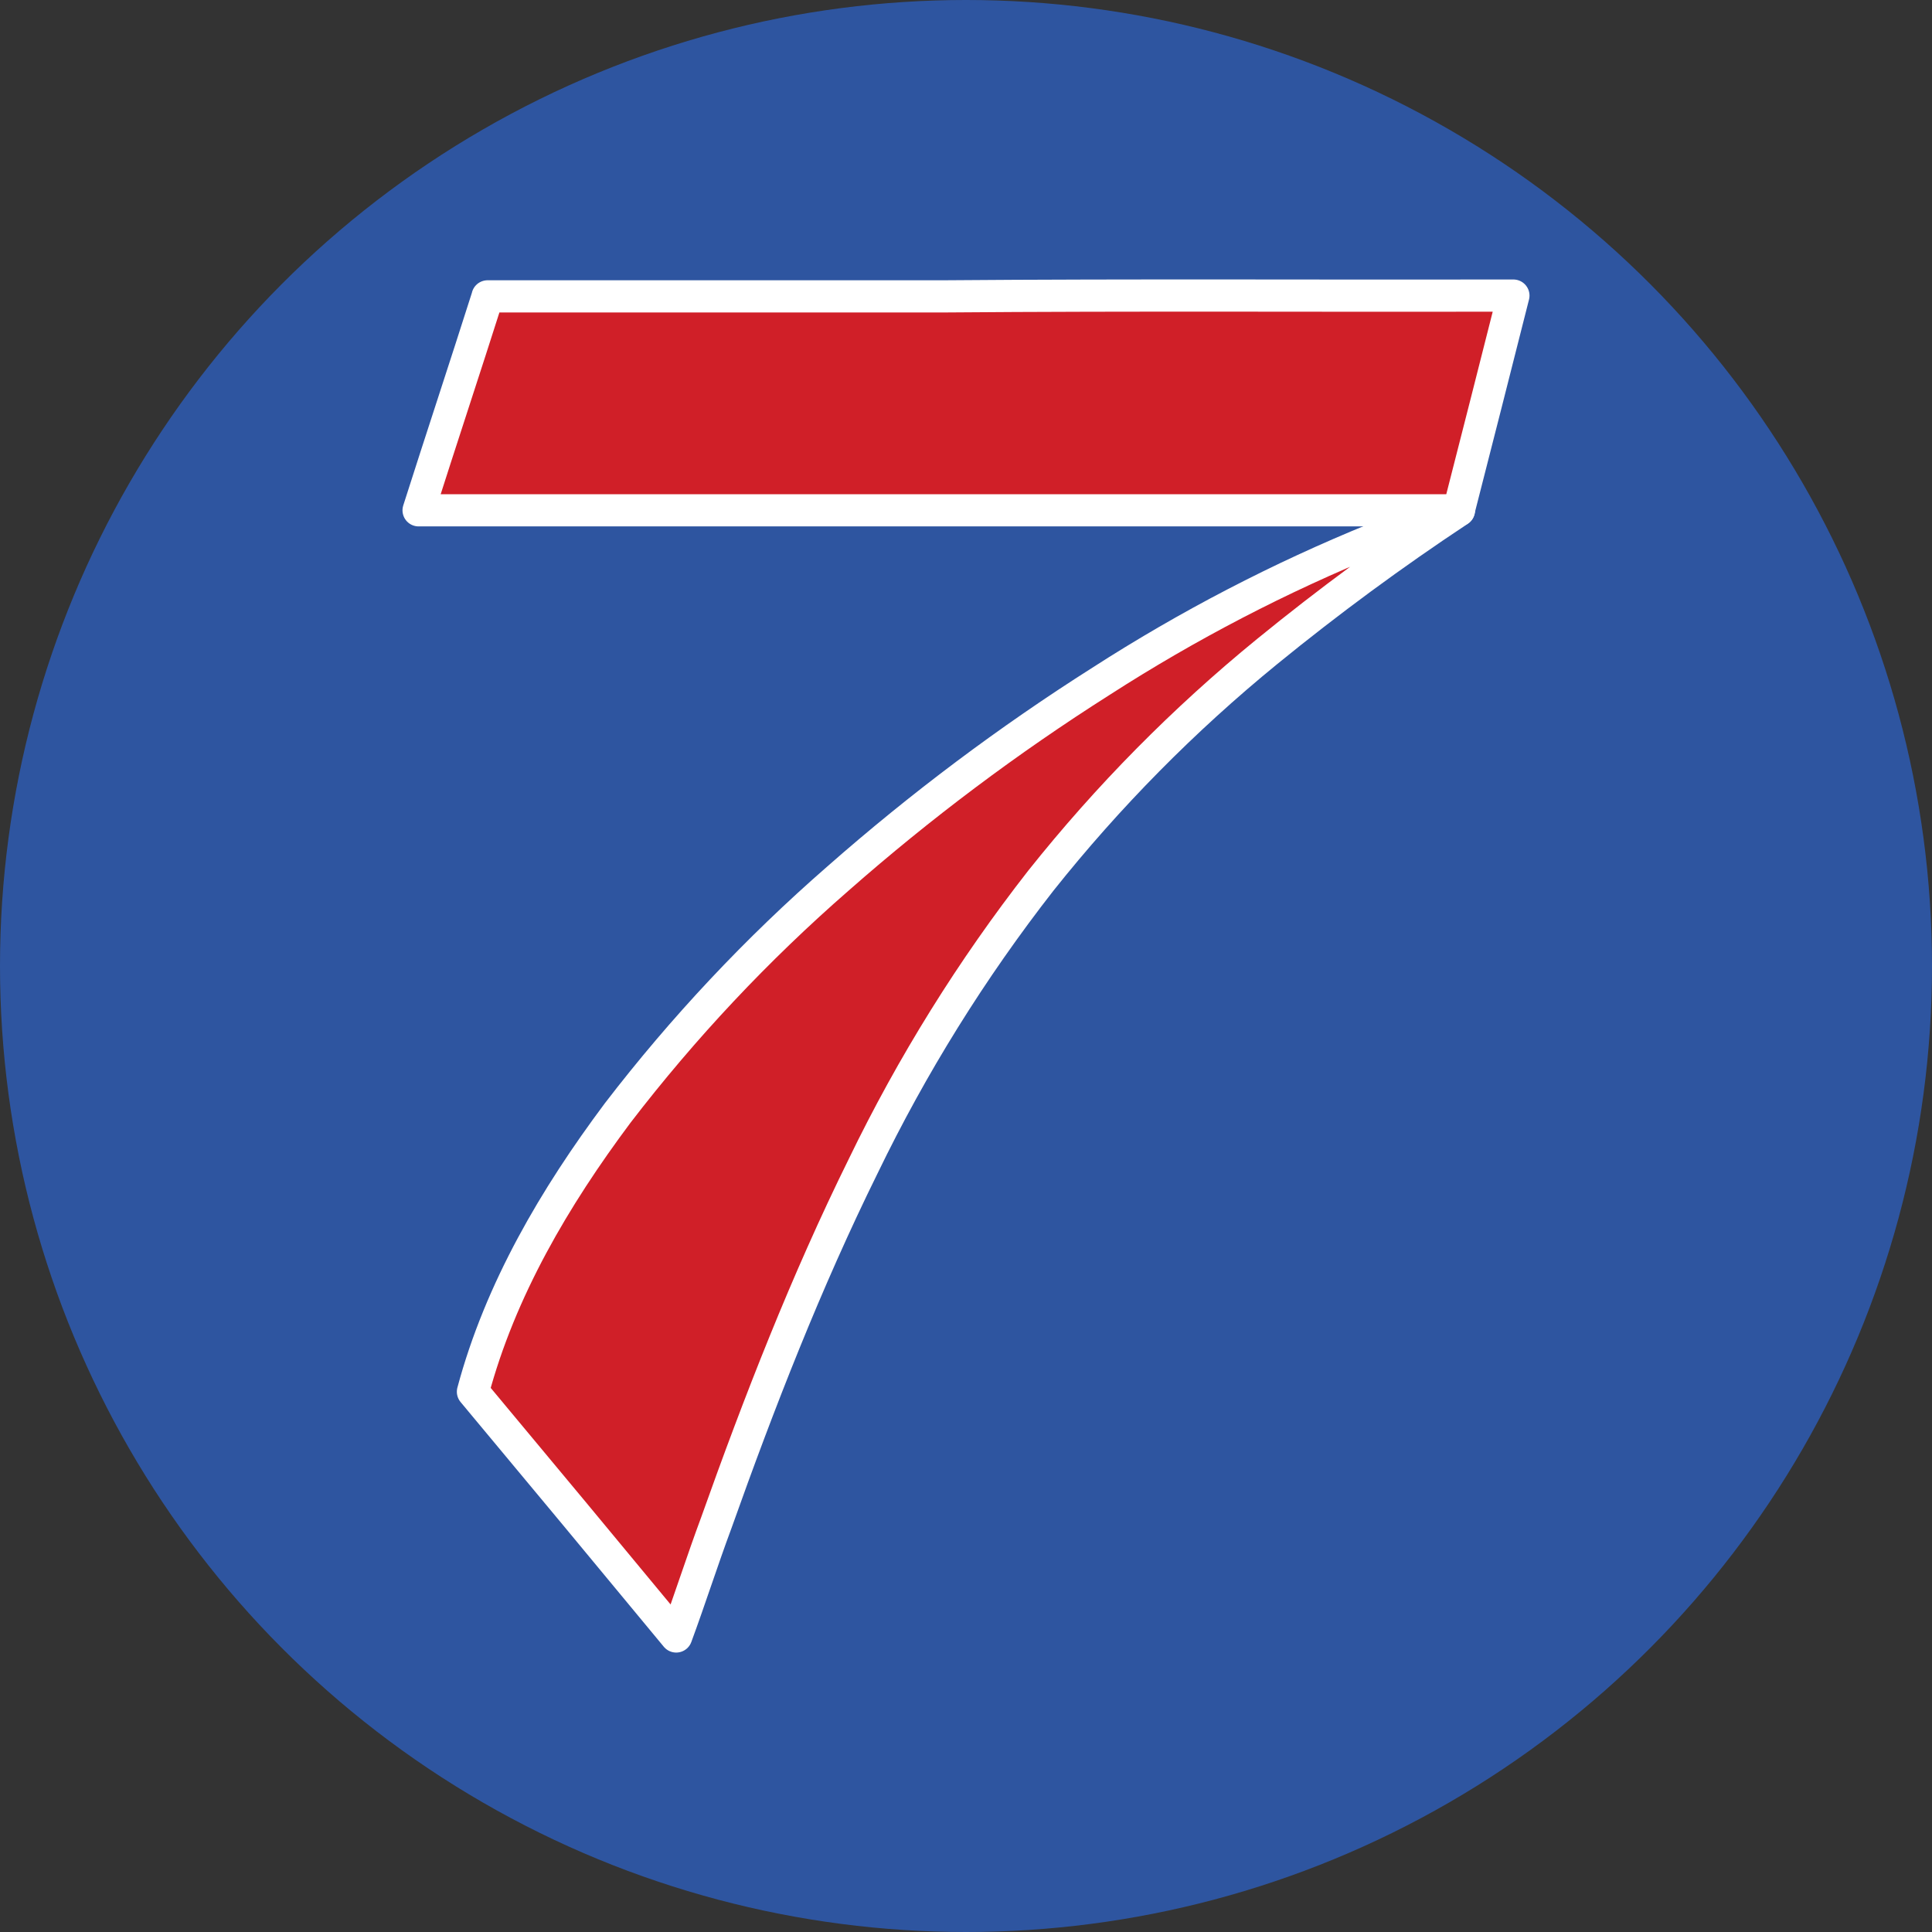
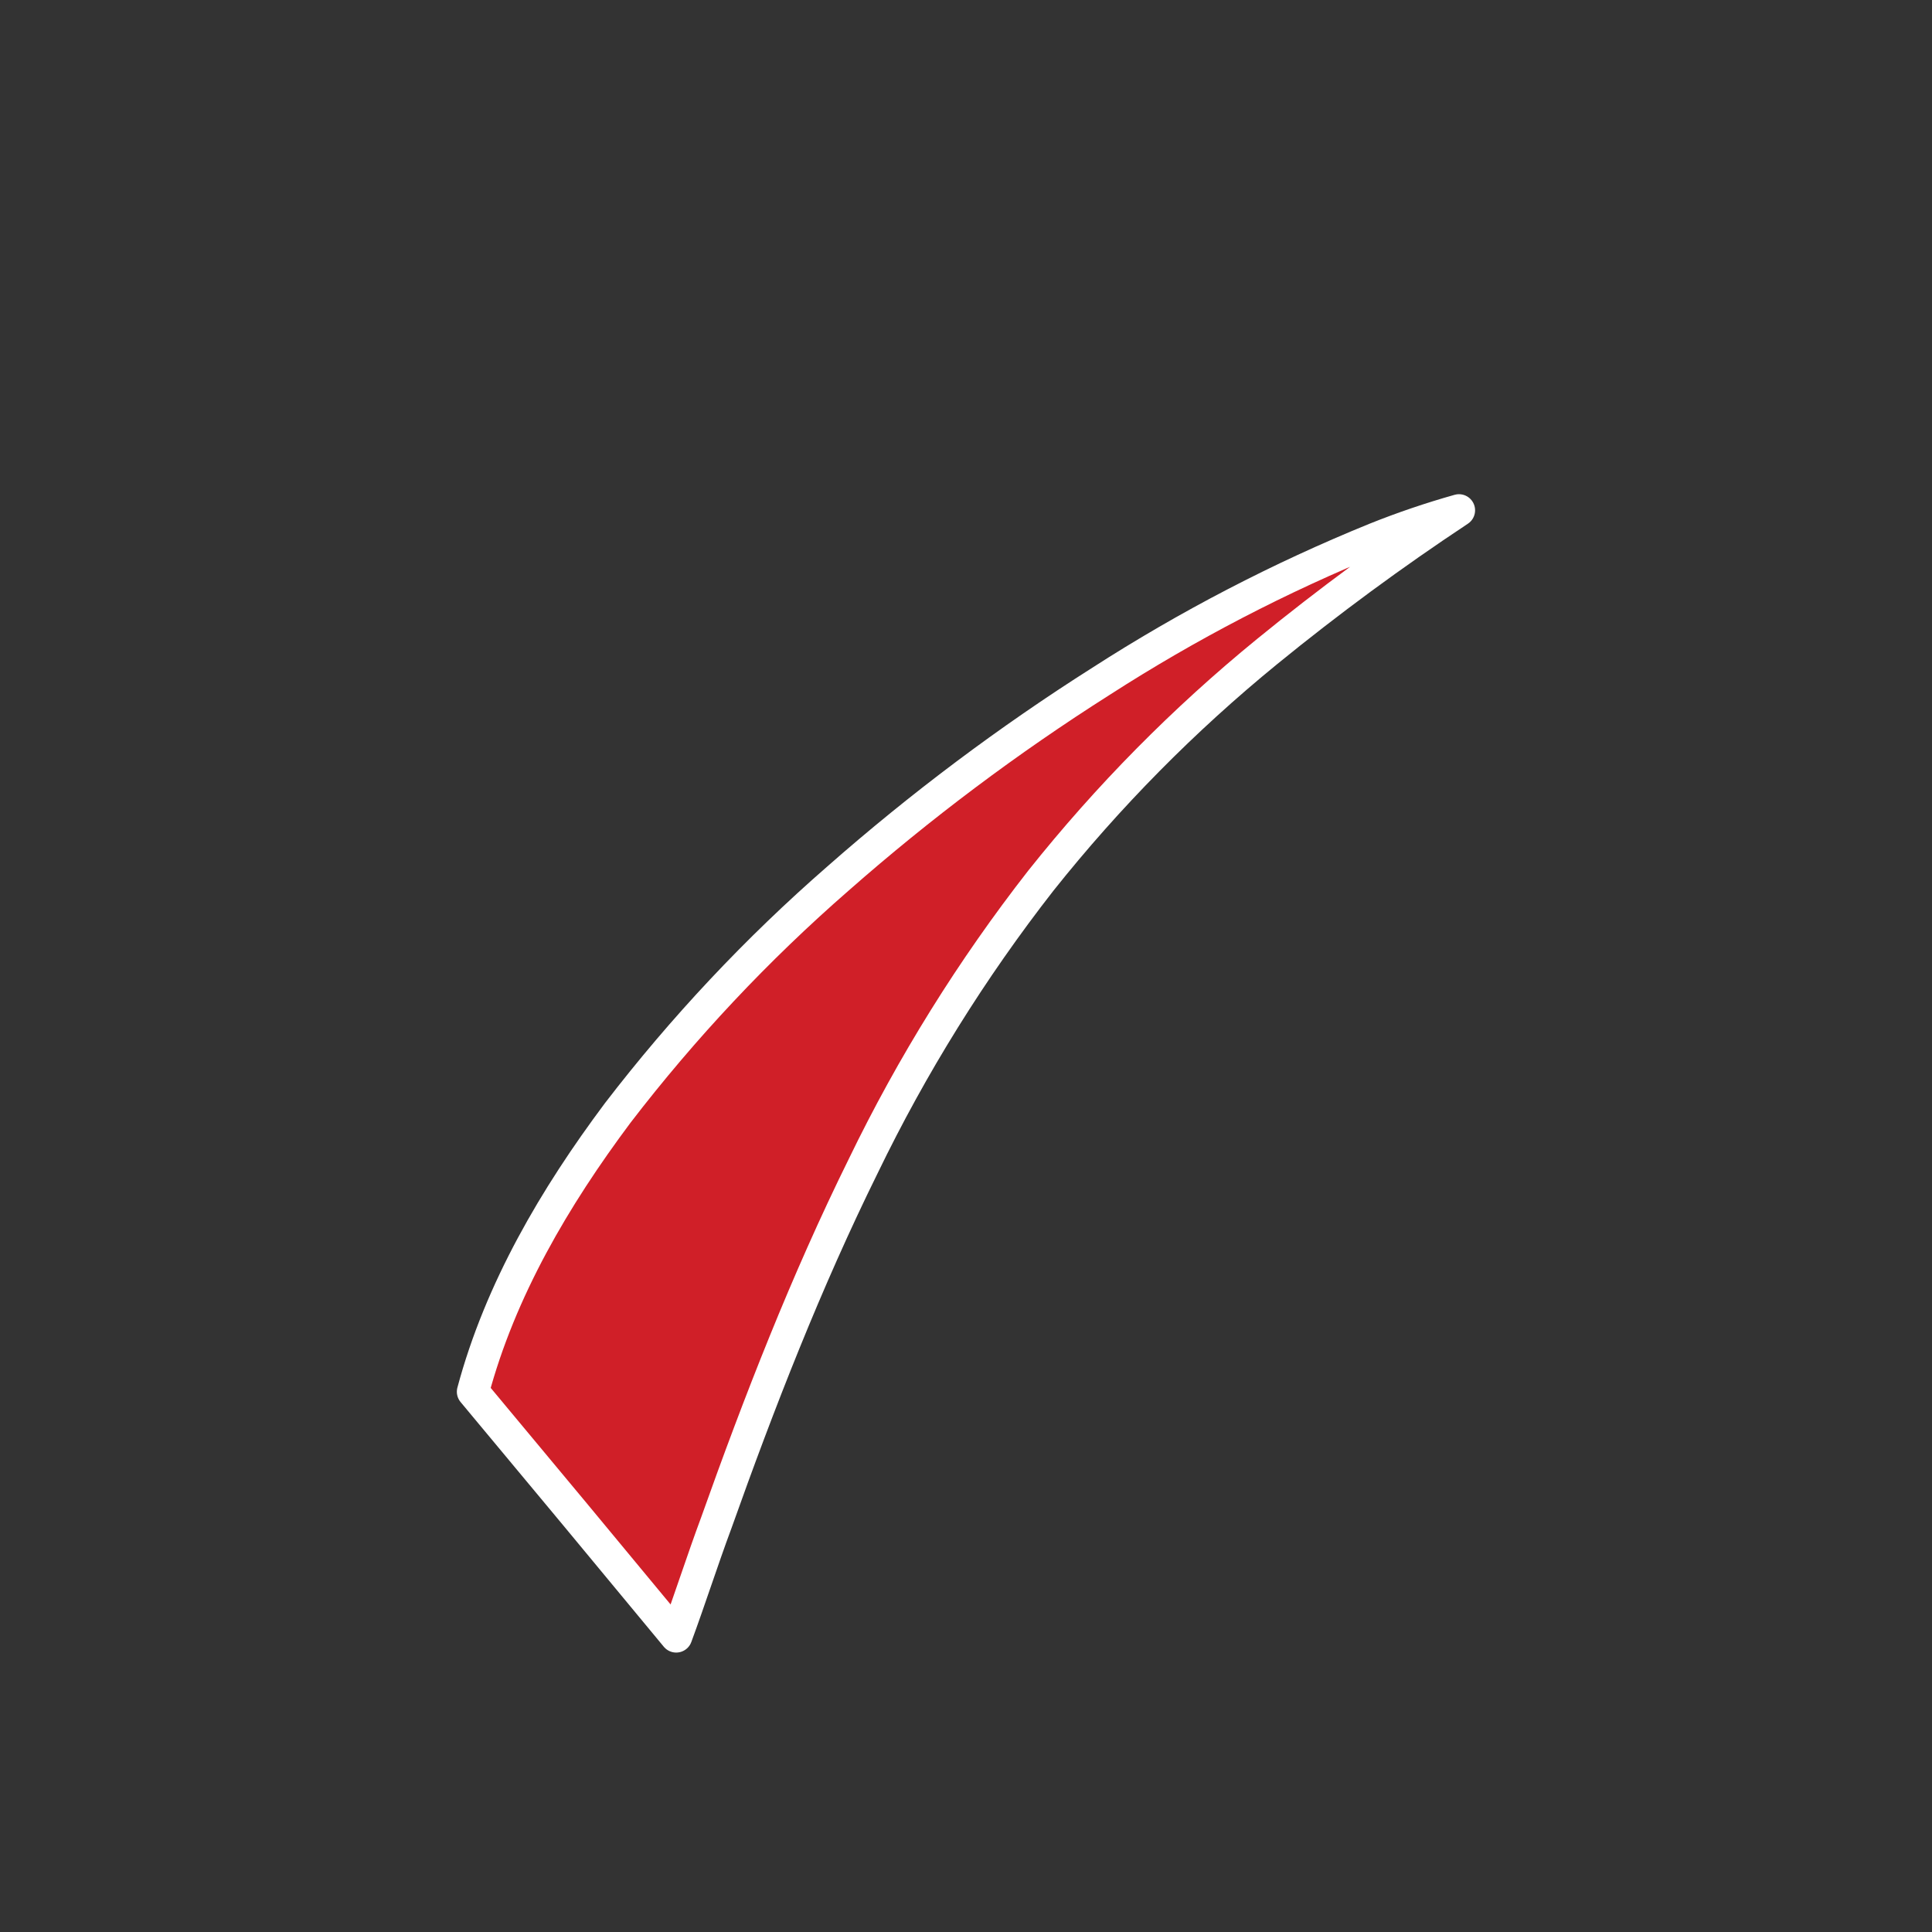
<svg xmlns="http://www.w3.org/2000/svg" id="Layer_1" viewBox="0 0 300 300" width="300" height="300">
  <rect x="0" y="0" width="300" height="300" fill="#333333" stroke="none" />
  <defs>
    <style>
      .cls-1 {
        fill: #2e55a0;
      }

      .cls-2 {
        fill: #d01f28;
        stroke: #fff;
        stroke-linecap: square;
        stroke-linejoin: round;
        stroke-width: 5px;
      }
    </style>
    <clipPath id="bz_circular_clip">
      <circle cx="150.0" cy="150.0" r="150.0" />
    </clipPath>
  </defs>
  <g clip-path="url(#bz_circular_clip)">
-     <rect class="cls-1" width="300" height="300" />
    <g>
-       <path class="cls-2" d="M75.71,46.02h70.91c29.45-.24,58.92-.06,88.38-.12-2.82,11.11-5.63,22.26-8.48,33.34H65c3.53-11.08,7.2-22.14,10.71-33.18v-.04Z" />
      <path class="cls-2" d="M213.58,83.65c4.24-1.7,8.57-3.17,12.97-4.41-10.29,6.81-20.23,14.13-29.79,21.93-12.95,10.57-24.73,22.5-35.14,35.58-10.74,13.76-19.99,28.62-27.59,44.34-8.84,17.91-16.12,36.58-22.81,55.39-2.17,5.84-4.05,11.75-6.22,17.63-10.49-12.69-21.01-25.36-31.56-38,4.24-15.85,12.72-30.23,22.47-43.28,10.17-13.25,21.63-25.45,34.22-36.42,12.8-11.26,26.45-21.5,40.85-30.63,13.49-8.68,27.75-16.09,42.6-22.13Z" />
    </g>
  </g>
</svg>